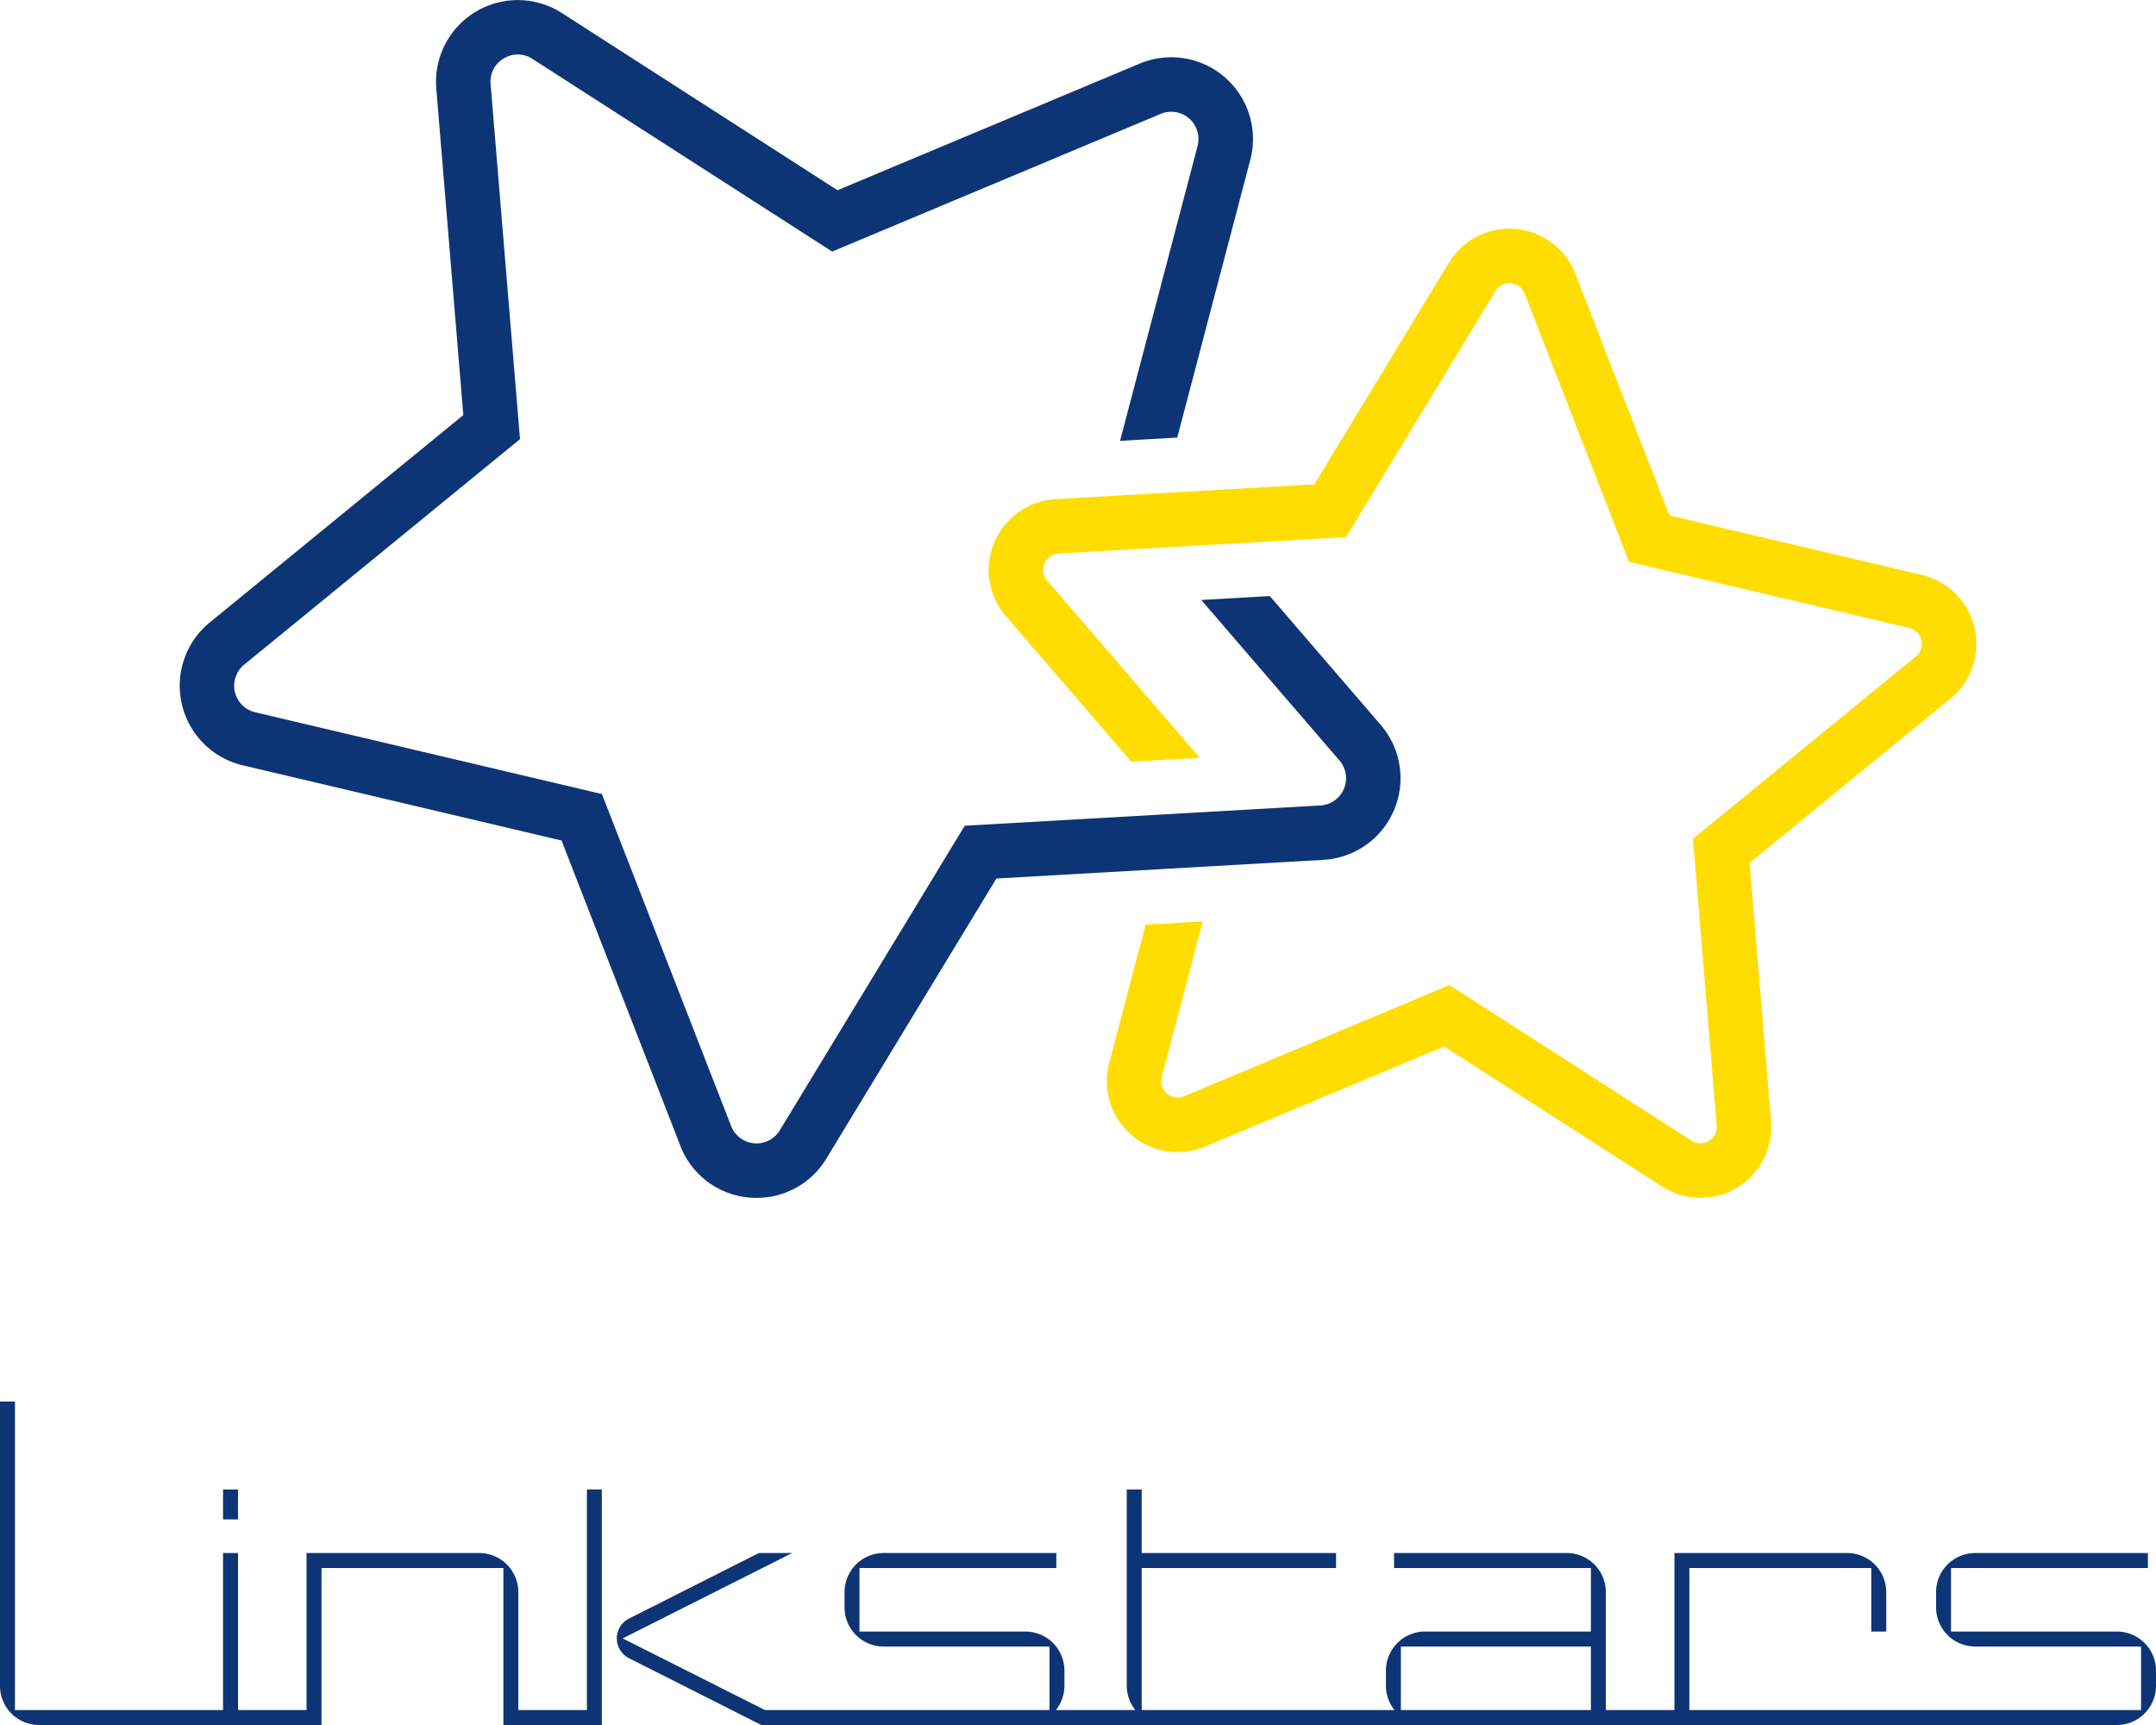
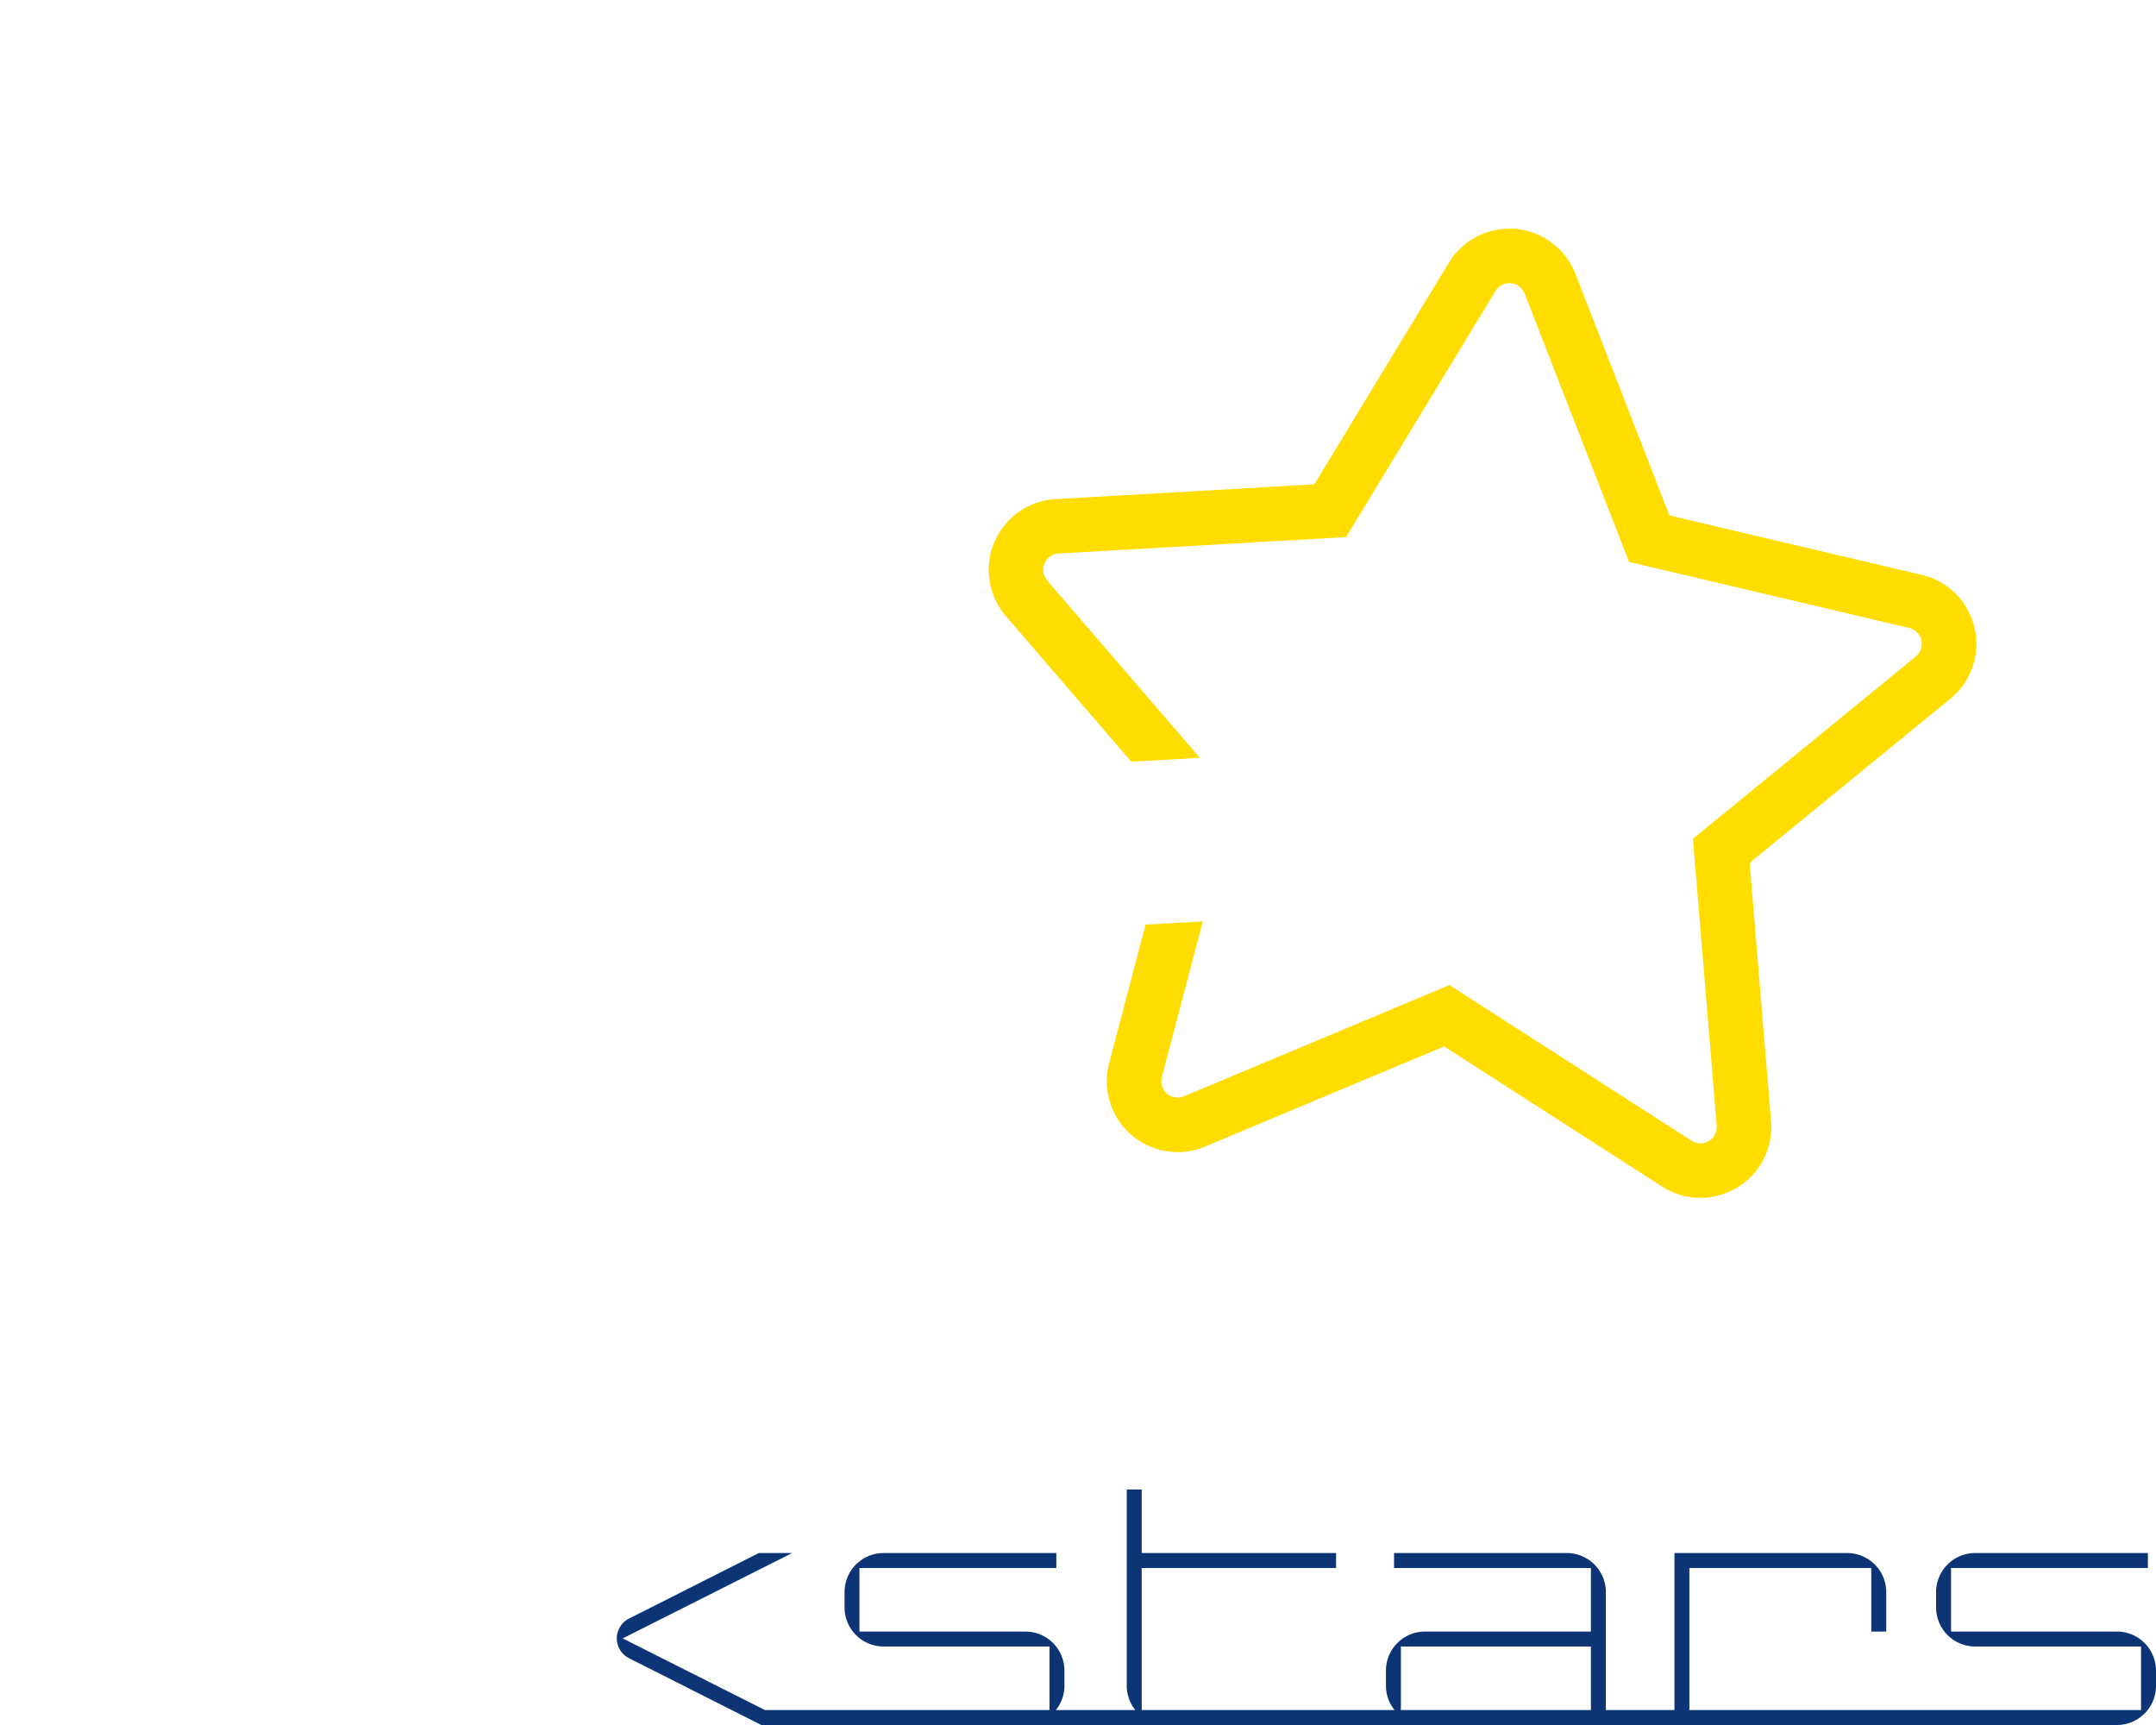
<svg xmlns="http://www.w3.org/2000/svg" viewBox="0 0 312.5 250">
  <defs>
    <style>
      .cls-1 {
        fill: #fd0;
      }

      .cls-2 {
        fill: #0d3576;
      }
    </style>
  </defs>
  <g id="レイヤー_2" data-name="レイヤー 2">
    <g id="レイヤー_1-2" data-name="レイヤー 1">
      <g>
        <g>
          <path class="cls-1" d="M286.19,91a10.207,10.207,0,0,0-7.648-7.684L241.974,74.7,228.346,39.686A10.267,10.267,0,0,0,210,38.082L190.5,70.194l-37.51,2.142A10.268,10.268,0,0,0,145.8,89.287l18.171,21.1,9.935-.567L151.782,84.133a2.37,2.37,0,0,1,1.66-3.912L195.1,77.844l21.655-35.663a2.37,2.37,0,0,1,4.234.37L236.12,81.432l40.609,9.576a2.37,2.37,0,0,1,.956,4.141l-32.3,26.407,3.442,41.582a2.369,2.369,0,0,1-3.642,2.187l-35.1-22.56L171.6,158.888A2.369,2.369,0,0,1,168.4,156.1l5.935-22.57-8.291.473-5.282,20.088a10.268,10.268,0,0,0,13.9,12.082l34.652-14.518,31.605,20.315a10.267,10.267,0,0,0,15.783-9.485l-3.1-37.442,29.087-23.78A10.207,10.207,0,0,0,286.19,91Z" />
-           <path class="cls-2" d="M200.132,105.061,184.05,86.385l-9.935.567,20.031,23.263a3.95,3.95,0,0,1-2.767,6.52l-51.55,2.942-26.8,44.135a3.95,3.95,0,0,1-7.056-.617L87.244,115.077,36.988,103.226a3.948,3.948,0,0,1-1.592-6.9L75.371,63.644,71.11,12.186a3.877,3.877,0,0,1,1.9-3.711,3.873,3.873,0,0,1,4.168.064l43.437,27.919,47.622-19.953a3.95,3.95,0,0,1,5.346,4.646l-11.239,42.74,8.291-.474L181.223,23.16A11.847,11.847,0,0,0,165.187,9.22L121.394,27.569,81.451,1.894A11.847,11.847,0,0,0,63.239,12.838l3.917,47.319L30.4,90.212a11.846,11.846,0,0,0,4.779,20.7l46.214,10.9L98.613,166.06a11.774,11.774,0,0,0,10.009,7.5c.354.031.7.046,1.056.046a11.767,11.767,0,0,0,10.1-5.7l24.644-40.584,47.405-2.707a11.848,11.848,0,0,0,8.3-19.559Z" />
        </g>
        <g>
-           <rect class="cls-2" x="32.329" y="215.869" width="2.167" height="4.334" />
-           <path class="cls-2" d="M85.068,247.833H75.13V230.767a5.666,5.666,0,0,0-5.689-5.689H44.43v22.755H34.5V225.078H32.329v22.755H2.167V203.125H0v41.186A5.665,5.665,0,0,0,5.688,250H46.6V227.246H72.963V250H87.235V215.869H85.068Z" />
          <path class="cls-2" d="M306.81,236.455H282.792v-9.209h28.533v-2.168H286.314a5.665,5.665,0,0,0-5.689,5.689v2.167a5.665,5.665,0,0,0,5.689,5.689h24.018v9.21H244.864V227.246h26.367v9.209H273.4v-5.688a5.665,5.665,0,0,0-5.688-5.689H242.7v22.755H232.76V230.767a5.666,5.666,0,0,0-5.69-5.689H202.059v2.168h28.533v9.209H206.574a5.665,5.665,0,0,0-5.689,5.689v2.167a5.648,5.648,0,0,0,1.241,3.522H165.484V227.246h28.173v-2.168H165.484v-9.209h-2.167v28.442a5.648,5.648,0,0,0,1.241,3.522H153.043a5.648,5.648,0,0,0,1.241-3.522v-2.167a5.666,5.666,0,0,0-5.689-5.689H124.576v-9.209h28.533v-2.168H128.1a5.665,5.665,0,0,0-5.689,5.689v2.167a5.665,5.665,0,0,0,5.689,5.689h24.018v9.21H110.879l-20.62-10.384,24.561-12.371h-4.831l-18.782,9.481a3.215,3.215,0,0,0,0,5.779L110.351,250H306.81a5.666,5.666,0,0,0,5.69-5.689v-2.167A5.666,5.666,0,0,0,306.81,236.455ZM203.052,247.833v-9.21h27.54v9.21Z" />
        </g>
      </g>
    </g>
  </g>
</svg>